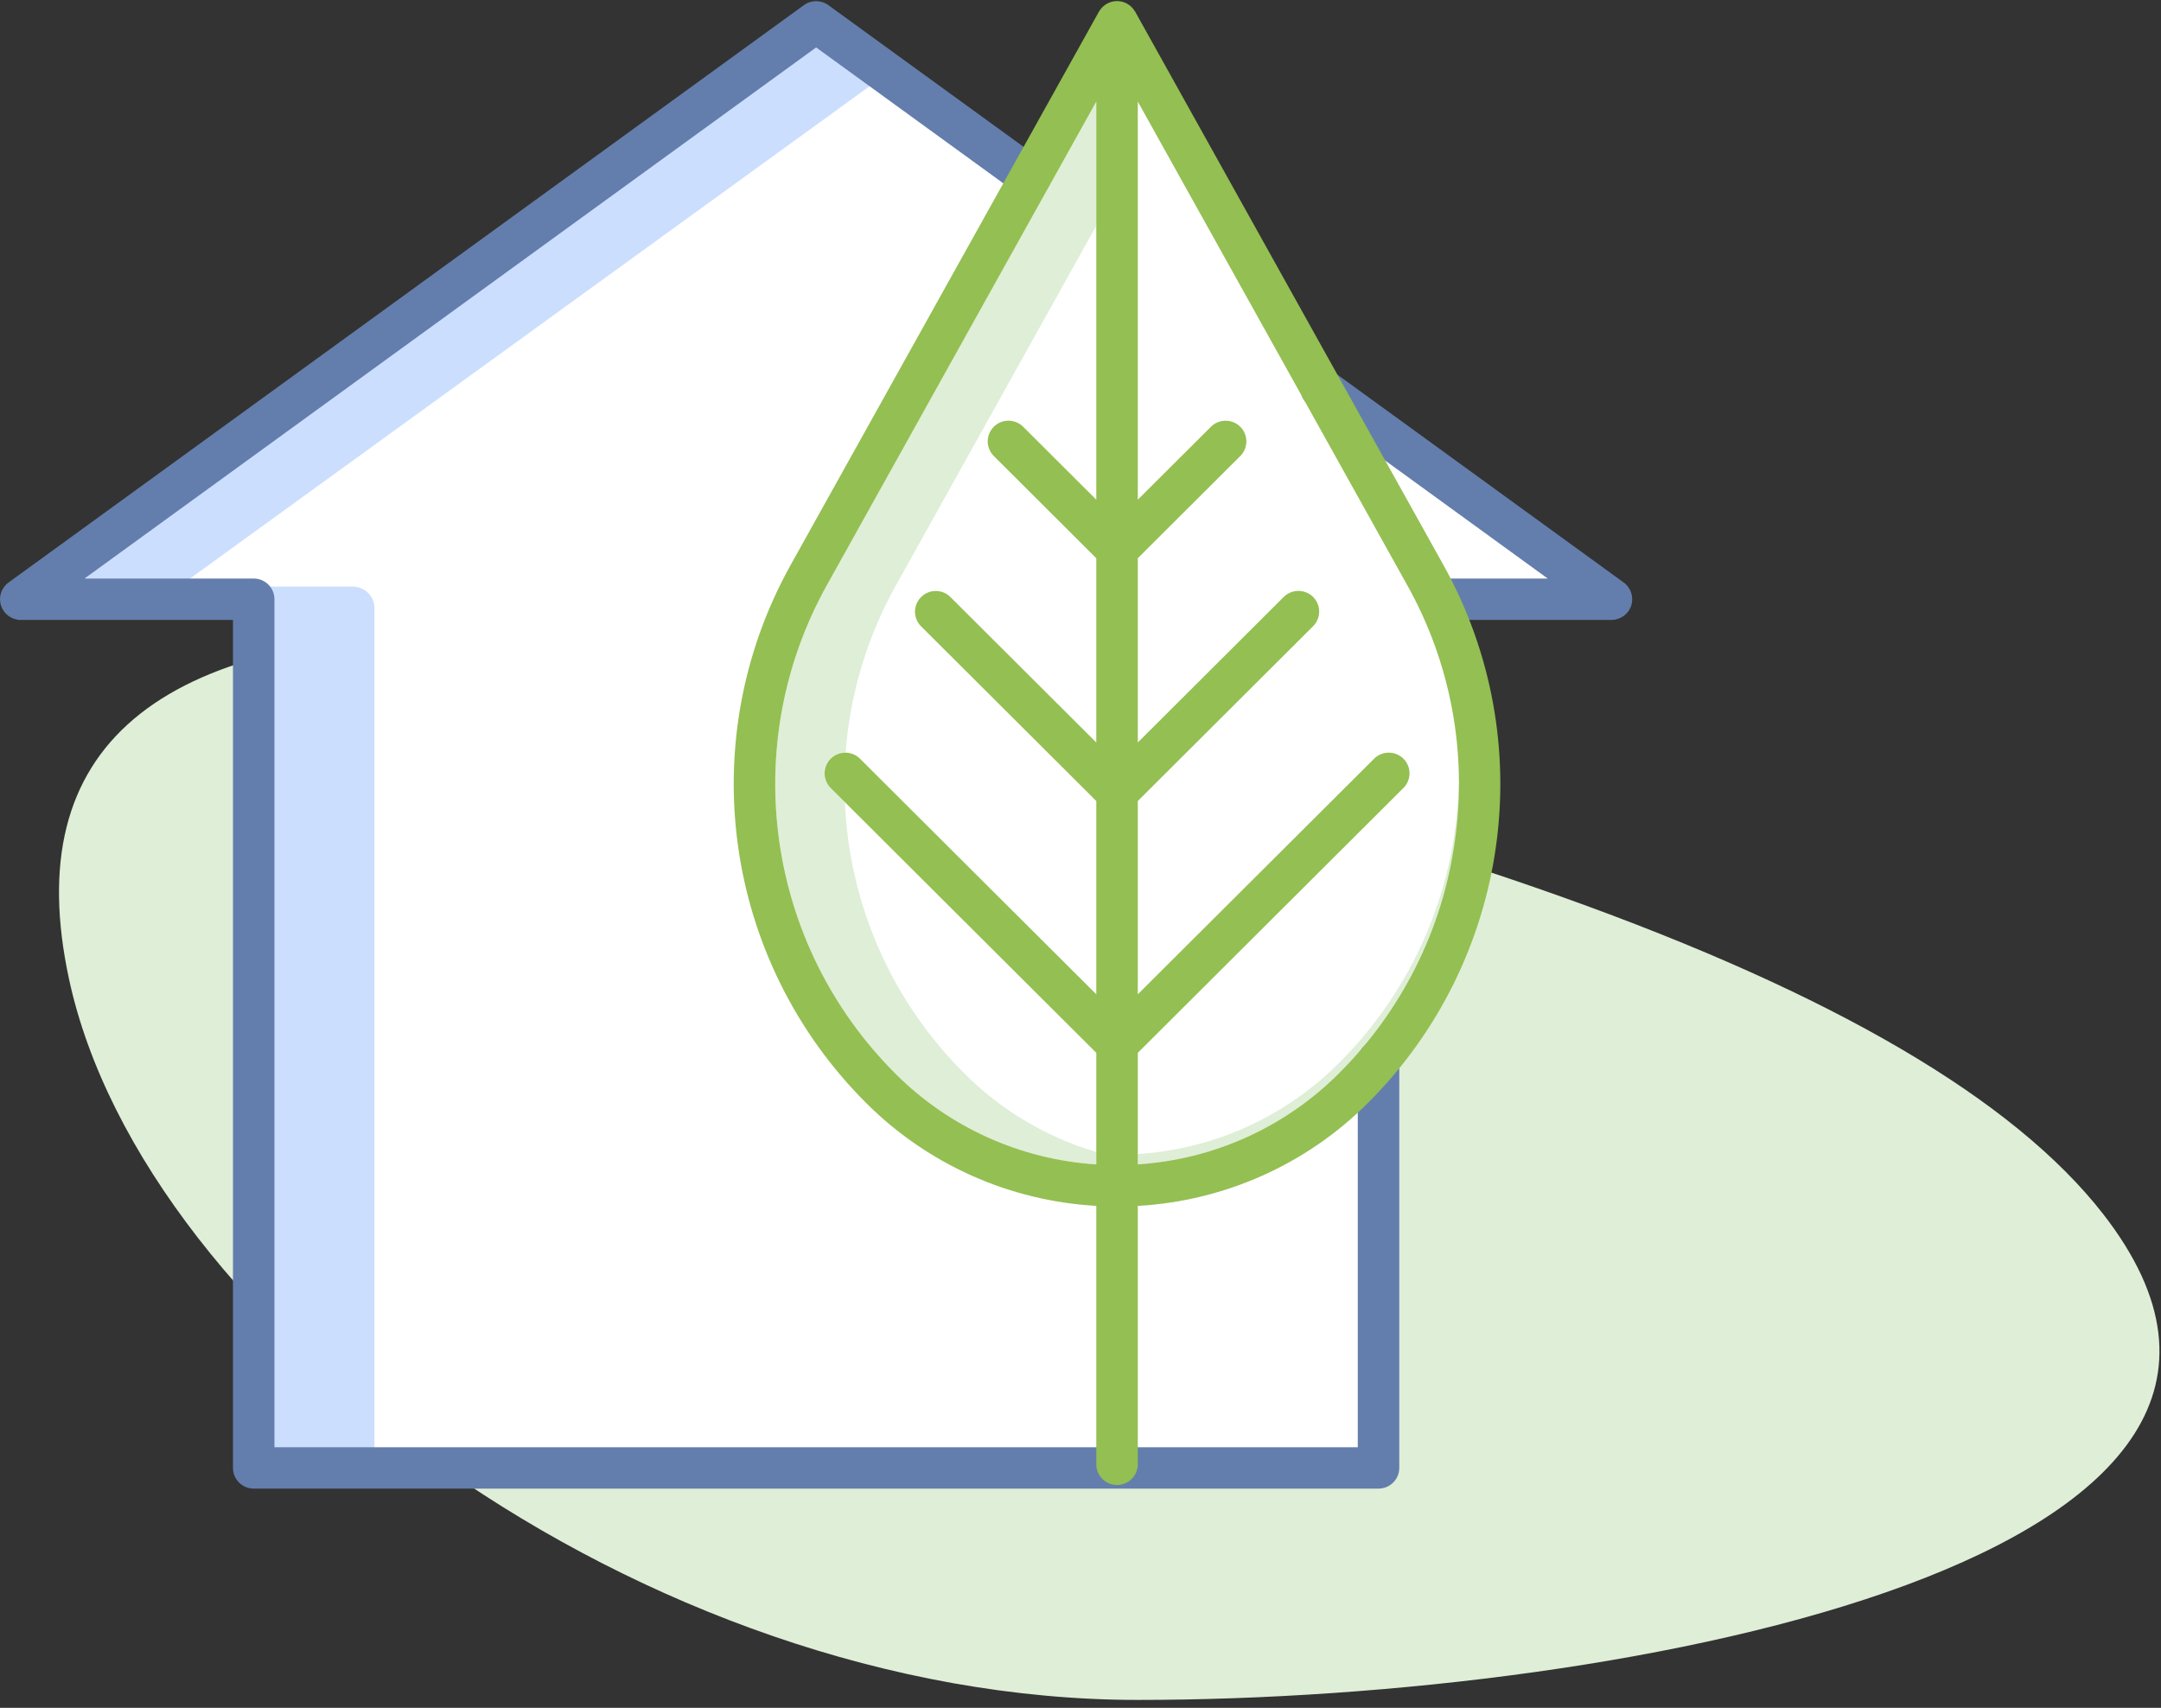
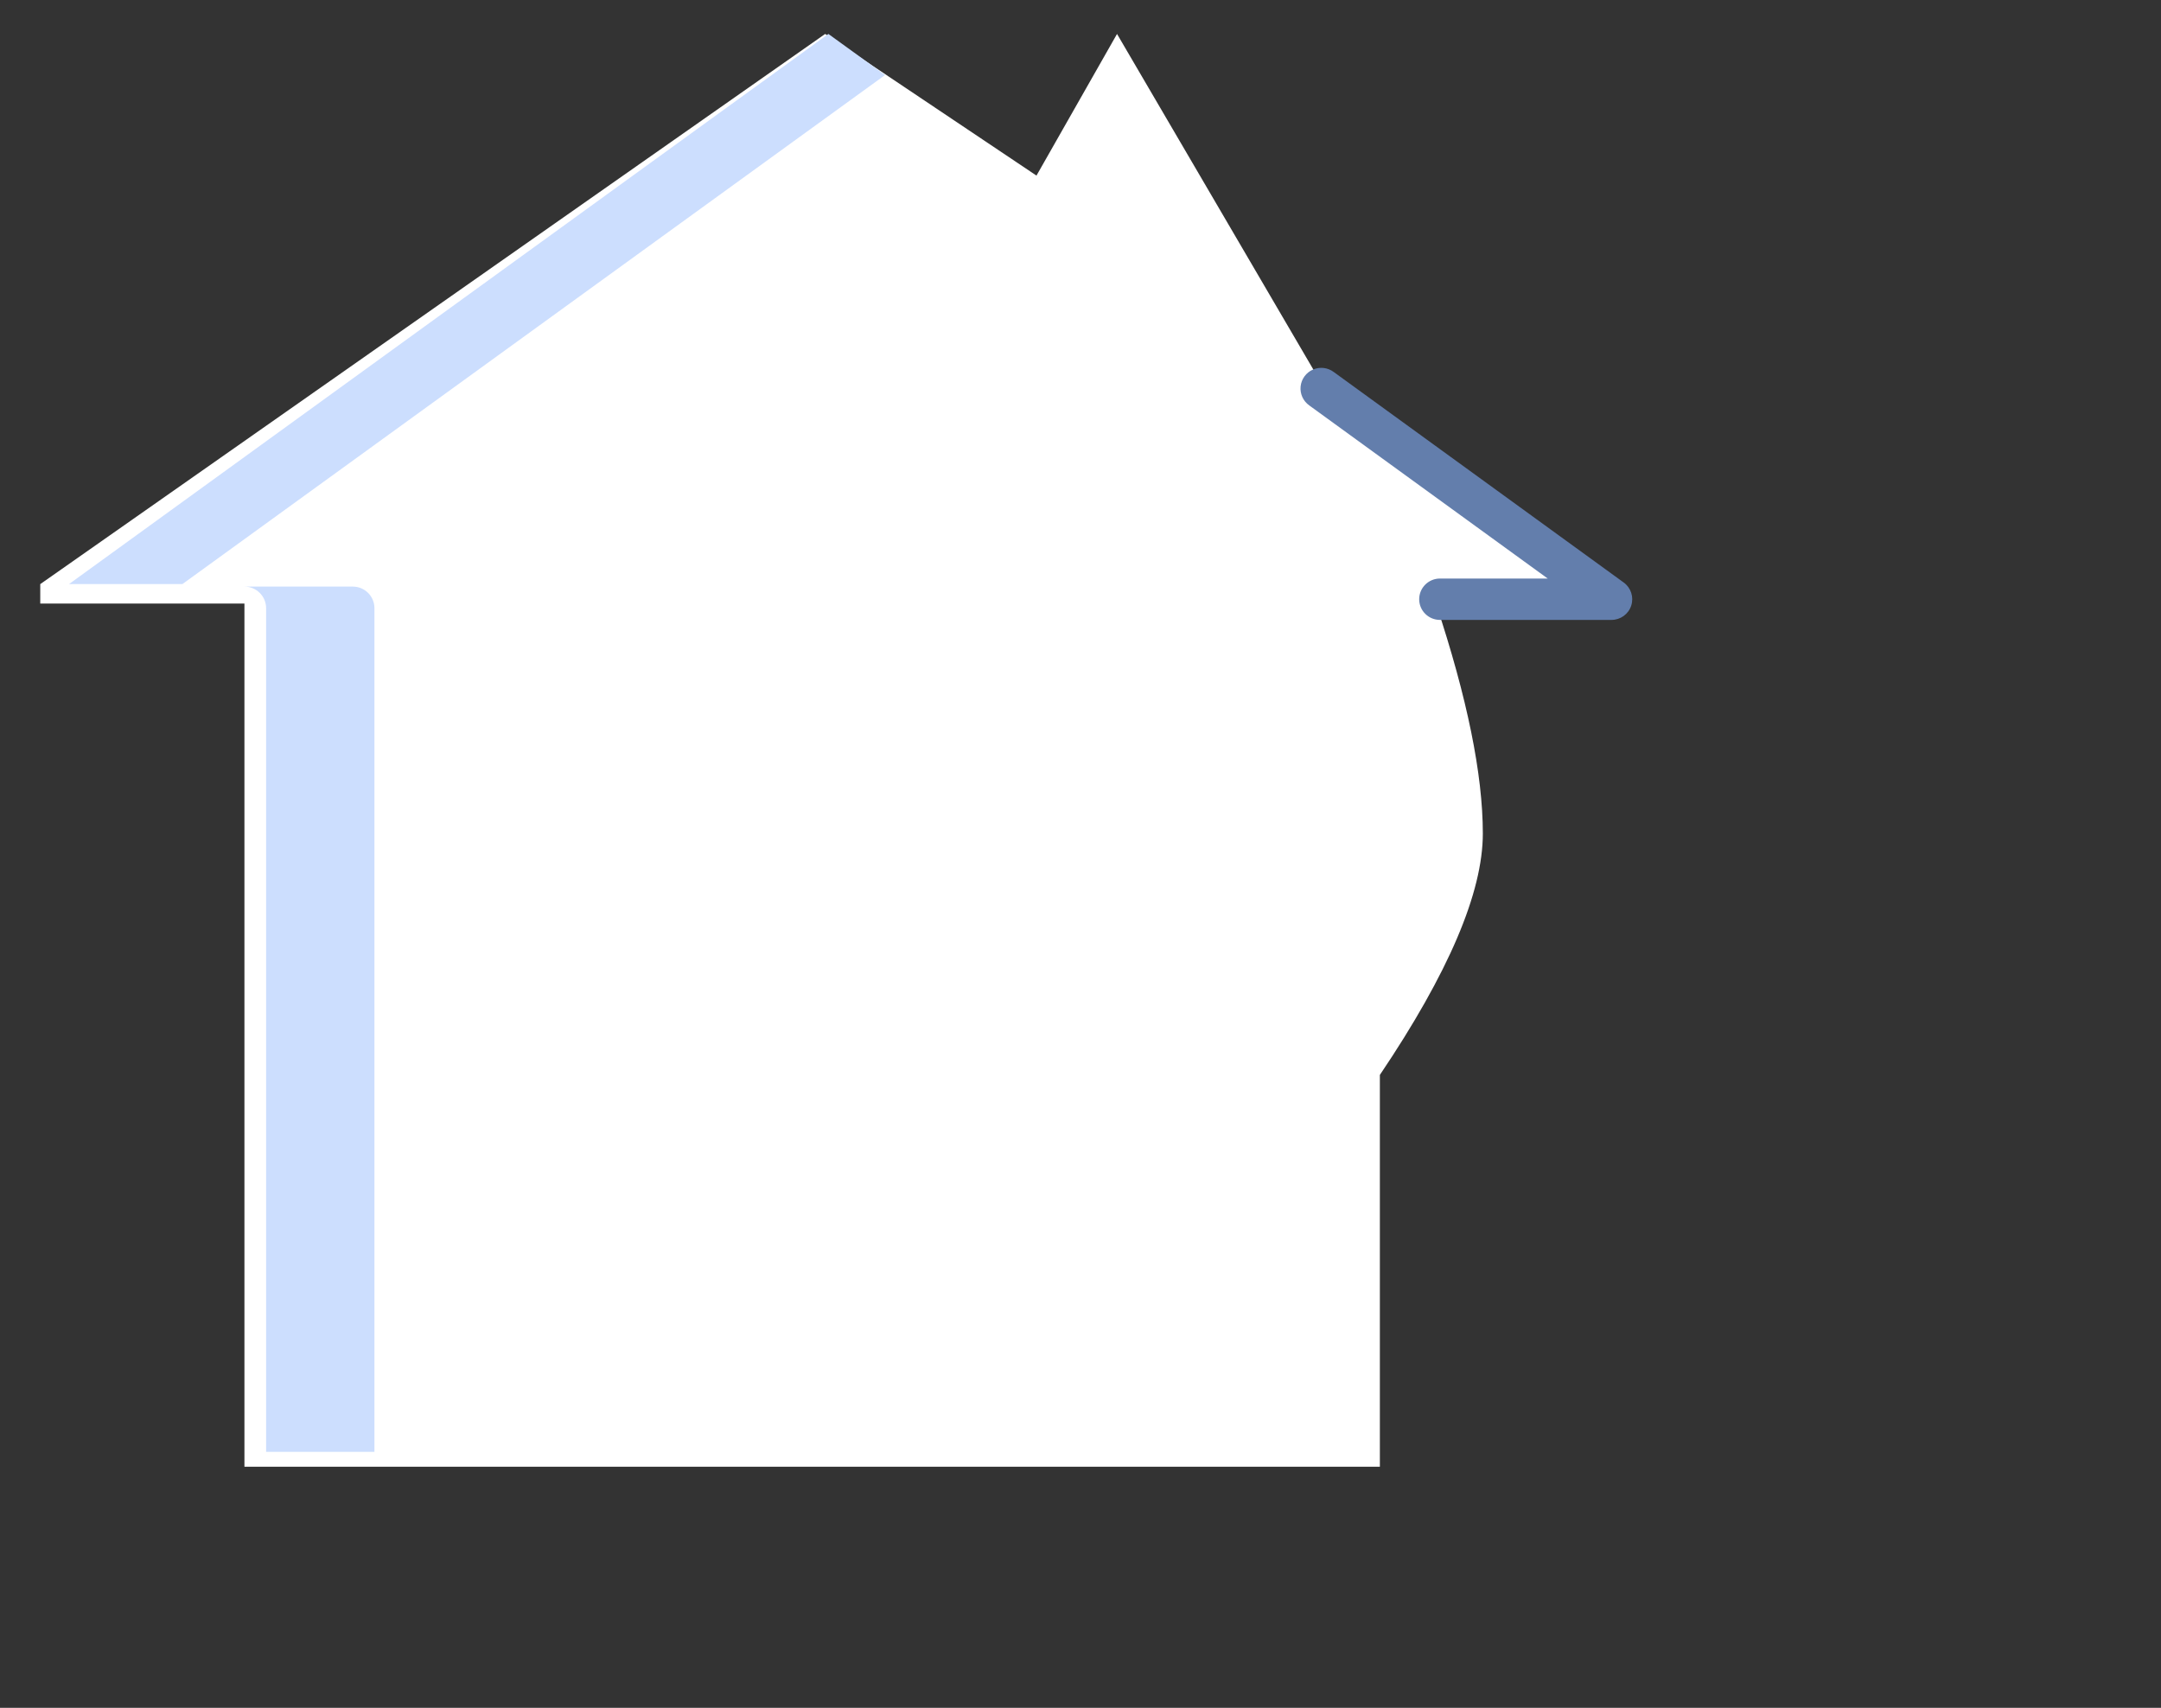
<svg xmlns="http://www.w3.org/2000/svg" width="62px" height="49px" viewBox="0 0 62 49" version="1.1">
  <rect x="0" y="0" width="62" height="49" fill="#333333" stroke="none" />
  <title>002-eco-house</title>
  <desc>Created with Sketch.</desc>
  <g id="Welcome" stroke="none" stroke-width="1" fill="none" fill-rule="evenodd">
    <g id="Accueil" transform="translate(-260, -2820)">
      <g id="002-eco-house" transform="translate(260, 2820)">
-         <path d="M13.686,18.161 C4.456,18.147 0.553,21.455 1.979,28.085 C4.117,38.031 18.458,48.773 32.644,48.773 C46.83,48.773 67.997,44.644 60.33,34.819 C55.218,28.268 39.67,22.716 13.686,18.161 Z" id="Path-8" fill="#DFEED7" />
        <path d="M1.155,17.317 L7.013,17.317 L7.013,42.083 L39.589,42.083 L39.589,30.841 C41.558,27.918 42.543,25.609 42.543,23.914 C42.543,22.219 42.095,20.02 41.198,17.317 L46.194,17.317 L38.037,11.212 L32.048,0.974 L29.737,5.038 L23.674,0.974 L1.155,16.759 L1.155,17.317 Z" id="Path-9" fill="#FFFFFF" />
        <polygon id="Path" fill="#CCDEFE" fill-rule="nonzero" points="23.767 0.974 1.979 16.759 5.232 16.759 25.394 2.152" />
        <path d="M10.122,16.83 L7.013,16.83 C7.357,16.83 7.635,17.108 7.635,17.45 L7.635,41.655 L10.743,41.655 L10.743,17.45 C10.743,17.108 10.465,16.83 10.122,16.83 L10.122,16.83 Z" id="Path" fill="#CCDEFE" fill-rule="nonzero" />
-         <path d="M27.68,30.81 C25.863,29.007 24.69,26.659 24.34,24.126 C24.288,23.755 24.256,23.384 24.239,23.014 L23.826,22.602 C23.654,22.431 23.604,22.173 23.699,21.95 C23.795,21.727 24.017,21.584 24.26,21.59 C24.388,19.902 24.883,18.263 25.71,16.785 L31.453,6.477 L31.453,2.915 L23.726,16.785 C21.169,21.374 21.973,27.098 25.696,30.81 C27.234,32.346 29.281,33.269 31.453,33.408 L31.453,33.053 C30.028,32.631 28.731,31.86 27.68,30.81 L27.68,30.81 Z" id="Path" fill="#DFEED7" fill-rule="nonzero" />
-         <path d="M41.741,23.829 C41.392,26.362 40.218,28.71 38.401,30.514 C36.862,32.049 34.816,32.973 32.644,33.111 L32.644,33.705 C34.816,33.566 36.862,32.643 38.401,31.107 C40.218,29.304 41.392,26.956 41.741,24.423 C41.832,23.775 41.869,23.12 41.852,22.466 C41.841,22.922 41.804,23.377 41.741,23.829 Z" id="Path" fill="#DFEED7" fill-rule="nonzero" />
-         <path d="M39.551,29.843 C39.222,29.843 38.955,30.109 38.955,30.437 L38.955,41.523 L7.874,41.523 L7.874,17.193 C7.874,16.865 7.608,16.599 7.279,16.599 L2.424,16.599 L23.415,1.361 L29.211,5.568 C29.477,5.756 29.845,5.696 30.036,5.433 C30.228,5.171 30.172,4.803 29.912,4.609 L23.765,0.147 C23.556,-0.005 23.273,-0.005 23.065,0.147 L0.245,16.713 C0.037,16.865 -0.05,17.132 0.03,17.377 C0.11,17.621 0.338,17.786 0.595,17.787 L6.684,17.787 L6.684,42.116 C6.684,42.444 6.95,42.71 7.279,42.71 L39.551,42.71 C39.879,42.71 40.146,42.444 40.146,42.116 L40.146,30.437 C40.146,30.109 39.879,29.843 39.551,29.843 L39.551,29.843 Z" id="Path" fill="#637EAC" fill-rule="nonzero" />
        <path d="M46.585,16.713 L38.264,10.672 C38.092,10.544 37.865,10.518 37.668,10.604 C37.472,10.69 37.337,10.875 37.315,11.088 C37.294,11.3 37.388,11.508 37.563,11.632 L44.405,16.599 L41.313,16.599 C40.984,16.599 40.717,16.865 40.717,17.193 C40.717,17.521 40.984,17.786 41.313,17.786 L46.234,17.786 C46.492,17.786 46.721,17.621 46.8,17.377 C46.88,17.132 46.793,16.864 46.585,16.713 L46.585,16.713 Z" id="Path" fill="#637EAC" fill-rule="nonzero" />
-         <path d="M32.569,0.336 C32.562,0.324 32.553,0.312 32.545,0.301 C32.544,0.298 32.542,0.295 32.54,0.293 C32.43,0.129 32.246,0.031 32.048,0.031 C31.851,0.031 31.666,0.129 31.556,0.293 C31.555,0.295 31.553,0.298 31.551,0.301 C31.543,0.312 31.535,0.324 31.528,0.336 L22.685,16.208 C19.87,21.261 20.755,27.562 24.854,31.65 C26.615,33.408 28.965,34.458 31.453,34.598 L31.453,42.012 C31.453,42.34 31.72,42.606 32.048,42.606 C32.377,42.606 32.644,42.34 32.644,42.012 L32.644,34.599 C35.132,34.458 37.481,33.409 39.242,31.65 C43.341,27.562 44.226,21.261 41.411,16.208 L32.569,0.336 Z M25.696,30.81 C21.973,27.098 21.169,21.374 23.726,16.785 L31.453,2.915 L31.453,14.337 L29.349,12.238 C29.115,12.012 28.743,12.014 28.513,12.244 C28.282,12.474 28.28,12.845 28.507,13.078 L31.453,16.016 L31.453,21.303 L27.268,17.13 C27.036,16.898 26.659,16.898 26.427,17.13 C26.194,17.362 26.194,17.738 26.426,17.97 L31.453,22.982 L31.453,28.528 L24.668,21.763 C24.435,21.536 24.062,21.539 23.832,21.768 C23.602,21.998 23.599,22.369 23.826,22.602 L31.453,30.207 L31.453,33.408 C29.281,33.269 27.234,32.346 25.696,30.81 L25.696,30.81 Z M41.741,24.126 C41.392,26.659 40.218,29.007 38.401,30.81 C36.862,32.346 34.816,33.269 32.644,33.408 L32.644,30.207 L40.271,22.602 C40.498,22.369 40.495,21.998 40.265,21.768 C40.035,21.539 39.662,21.536 39.429,21.763 L32.644,28.528 L32.644,22.982 L37.67,17.97 C37.823,17.82 37.883,17.6 37.828,17.394 C37.773,17.188 37.612,17.027 37.405,16.973 C37.199,16.918 36.978,16.978 36.828,17.13 L32.644,21.303 L32.644,16.016 L35.59,13.078 C35.817,12.845 35.814,12.474 35.584,12.244 C35.354,12.015 34.981,12.012 34.748,12.239 L32.644,14.337 L32.644,2.915 L40.371,16.784 C41.622,19.016 42.103,21.595 41.741,24.126 L41.741,24.126 Z" id="Shape" fill="#94BF52" fill-rule="nonzero" />
      </g>
    </g>
  </g>
</svg>